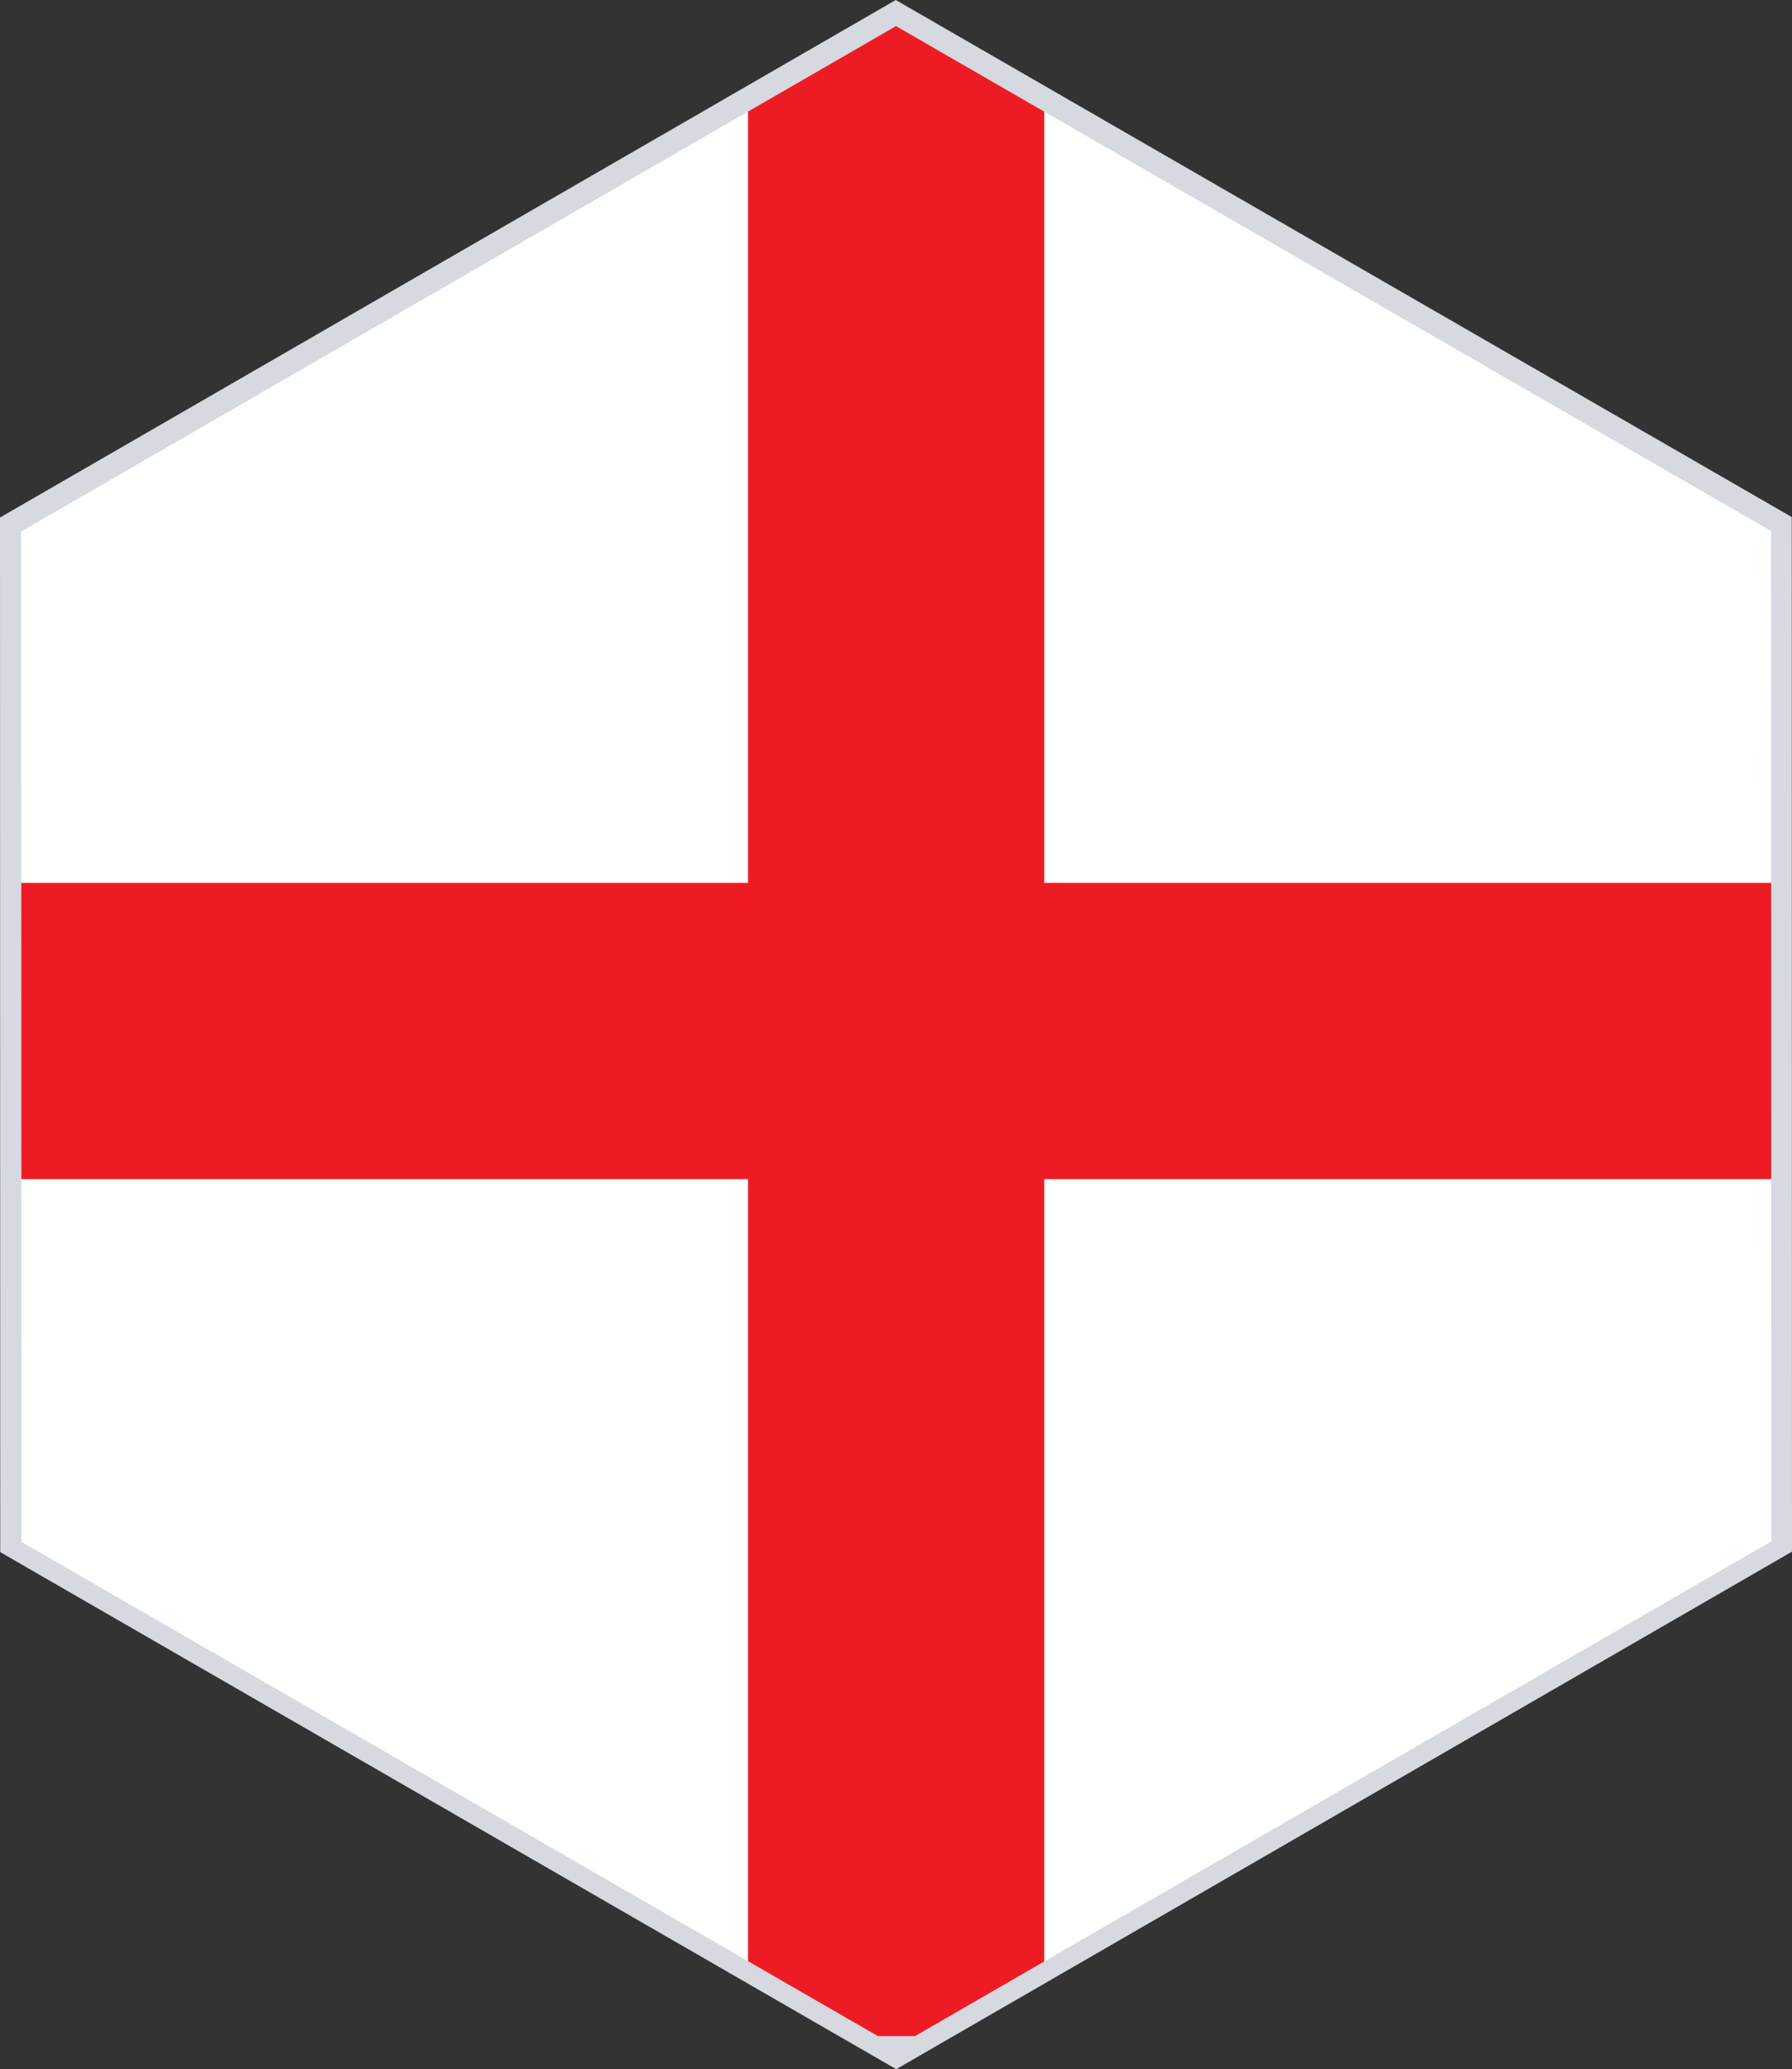
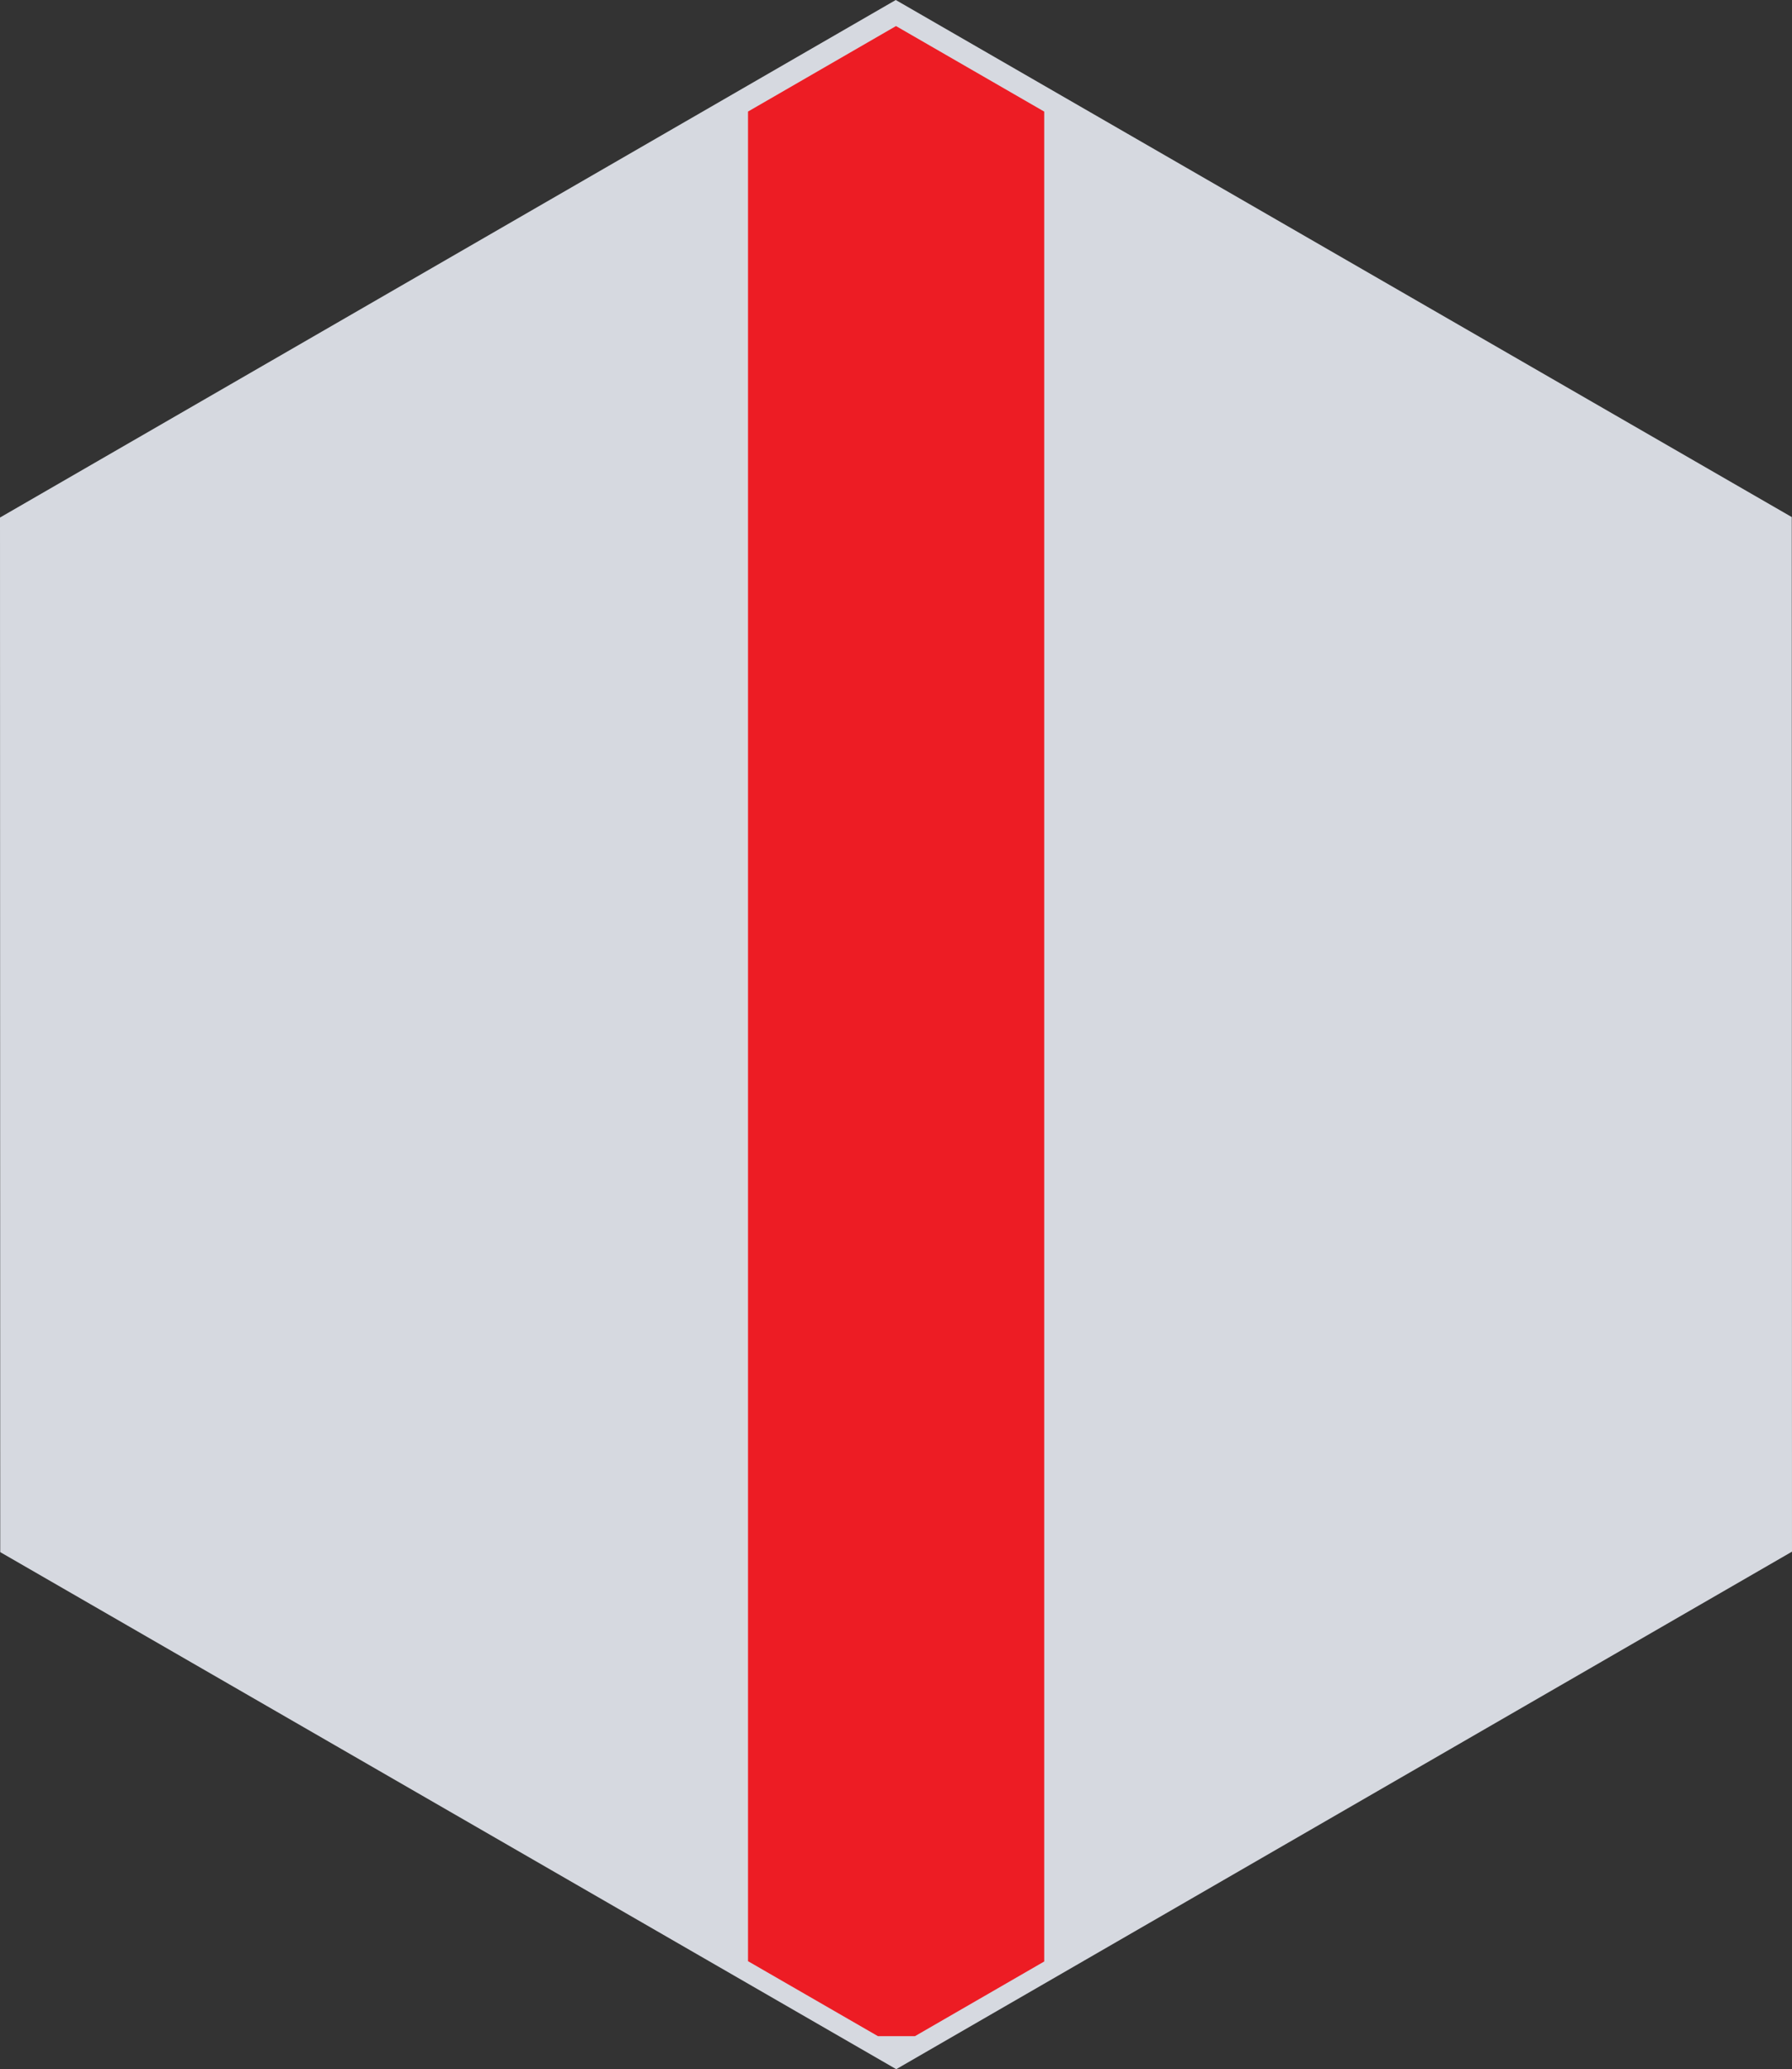
<svg xmlns="http://www.w3.org/2000/svg" id="Layer_2" data-name="Layer 2" viewBox="0 0 77.02 88.92">
  <rect x="0" y="0" width="77.02" height="88.92" fill="#333333" stroke="none" />
  <defs>
    <style>
      .cls-1 {
        fill: #d6d9e0;
      }

      .cls-1, .cls-2, .cls-3, .cls-4 {
        stroke-width: 0px;
      }

      .cls-2 {
        fill: none;
      }

      .cls-3 {
        fill: #ed1c24;
      }

      .cls-5 {
        clip-path: url(#clippath);
      }

      .cls-4 {
        fill: #fff;
      }
    </style>
    <clipPath id="clippath">
      <polygon class="cls-2" points=".91 22.84 38.51 1.12 76.12 22.82 76.13 66.24 38.53 87.96 .92 66.26 .91 22.84" />
    </clipPath>
  </defs>
  <g id="Layer_1-2" data-name="Layer 1">
    <polygon class="cls-1" points="0 22.24 38.5 0 77.01 22.22 77.02 66.68 38.52 88.92 .01 66.7 0 22.24" />
    <g class="cls-5">
      <g>
-         <rect class="cls-4" x="-12.42" y="1.12" width="101.87" height="86.38" />
        <rect class="cls-3" x="32.15" y="1.12" width="12.73" height="86.38" />
-         <rect class="cls-3" x="-12.42" y="37.94" width="101.87" height="12.73" />
      </g>
    </g>
  </g>
</svg>